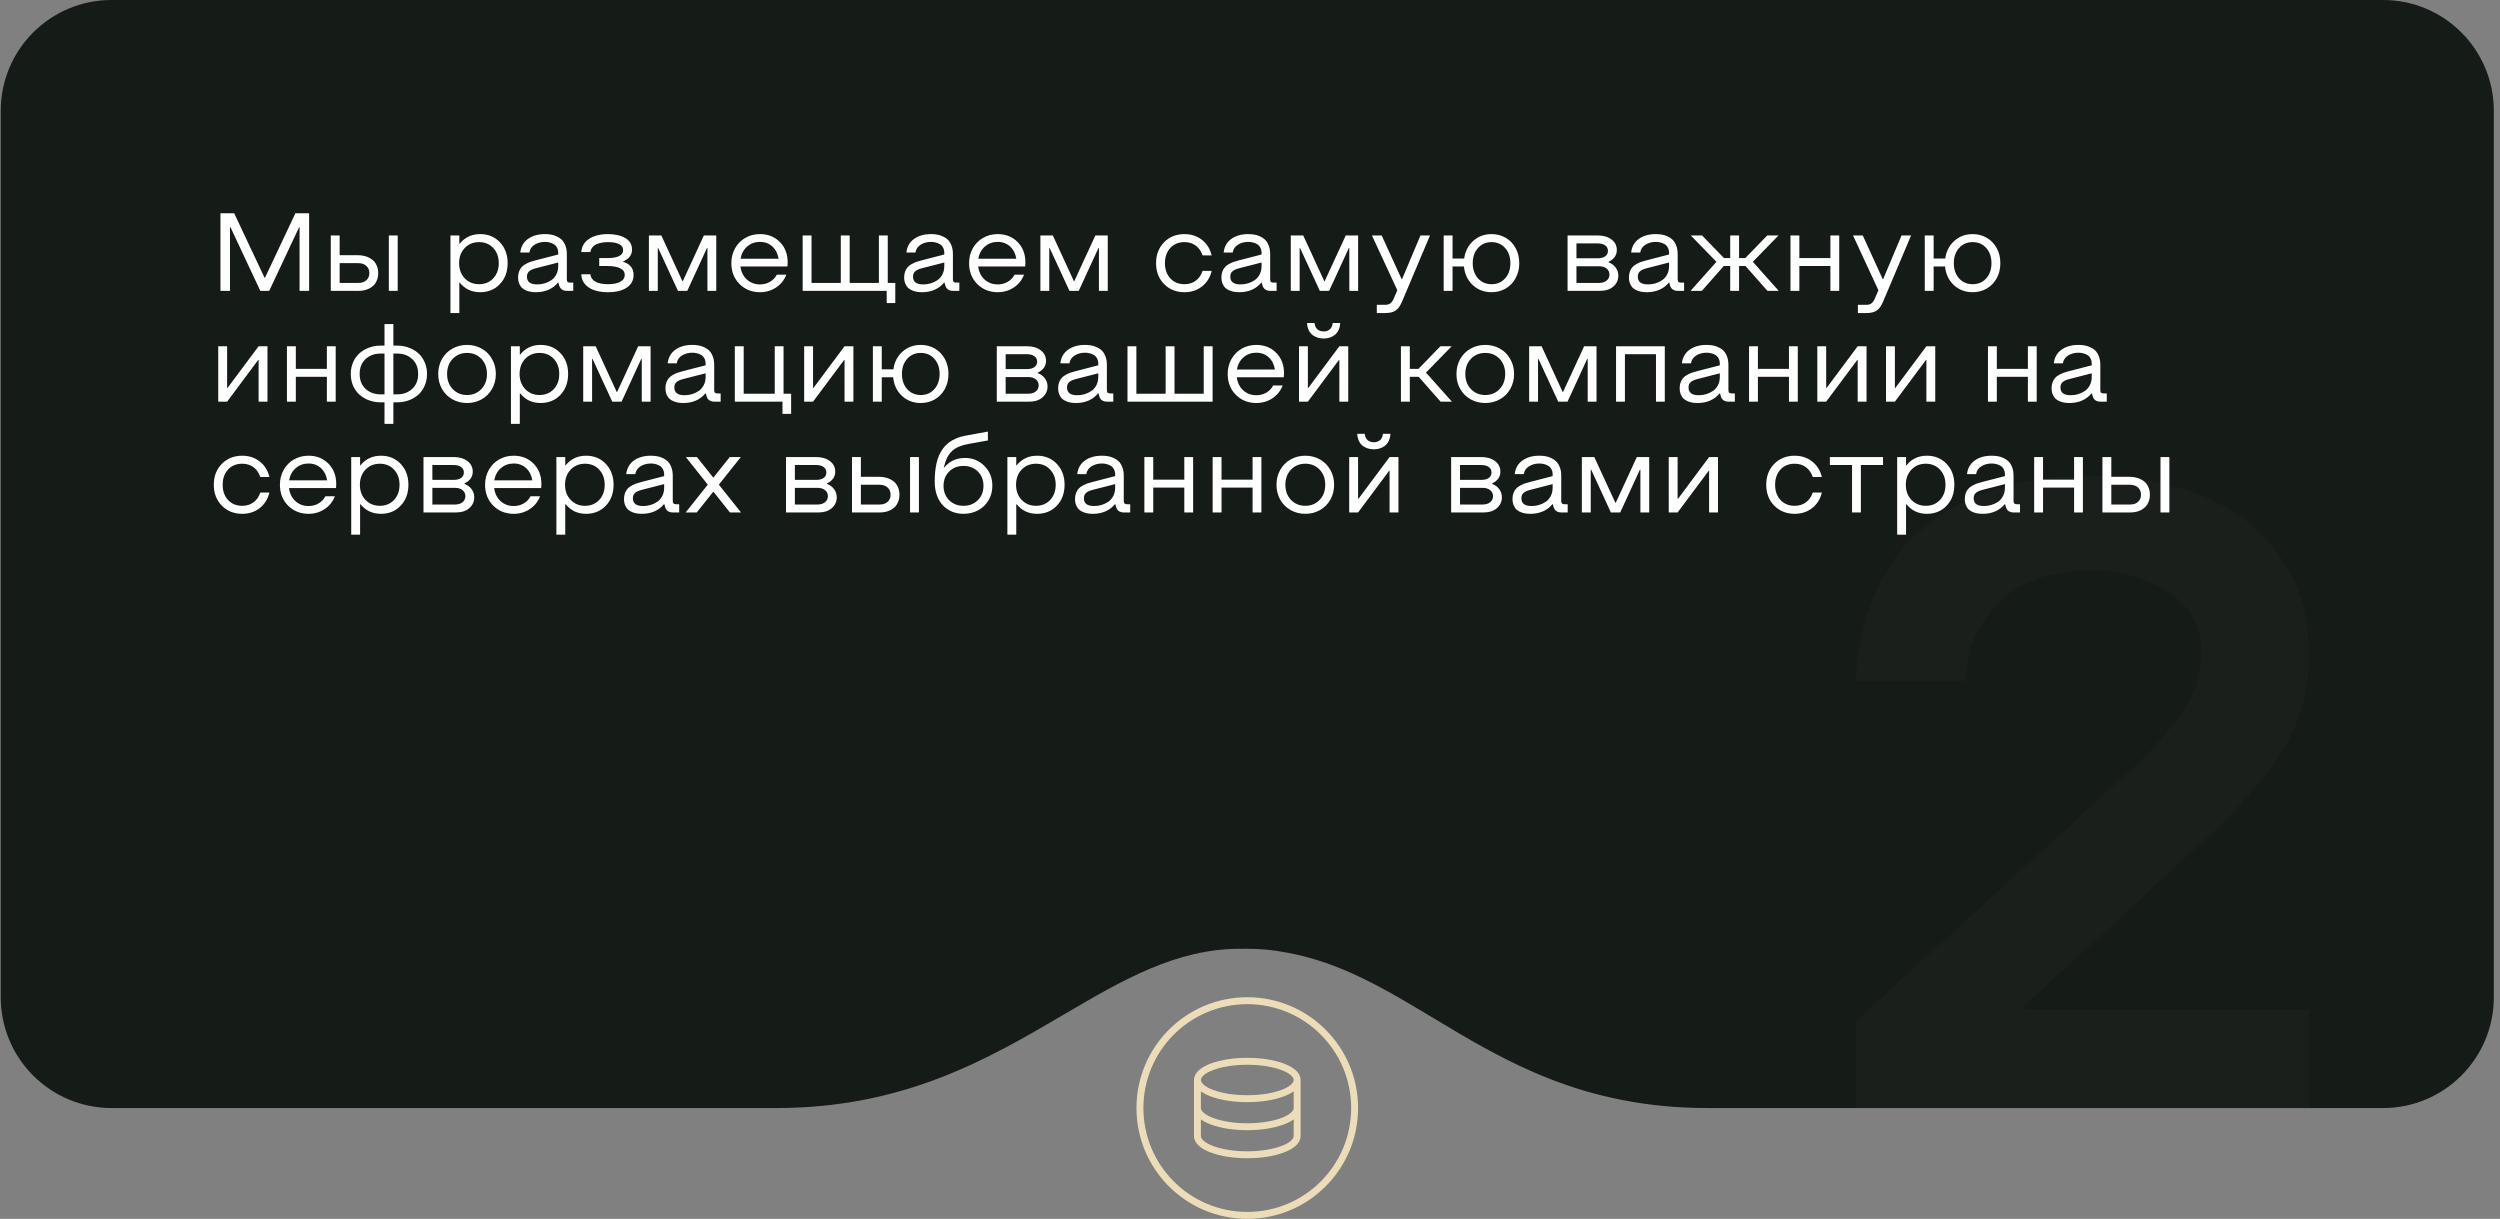
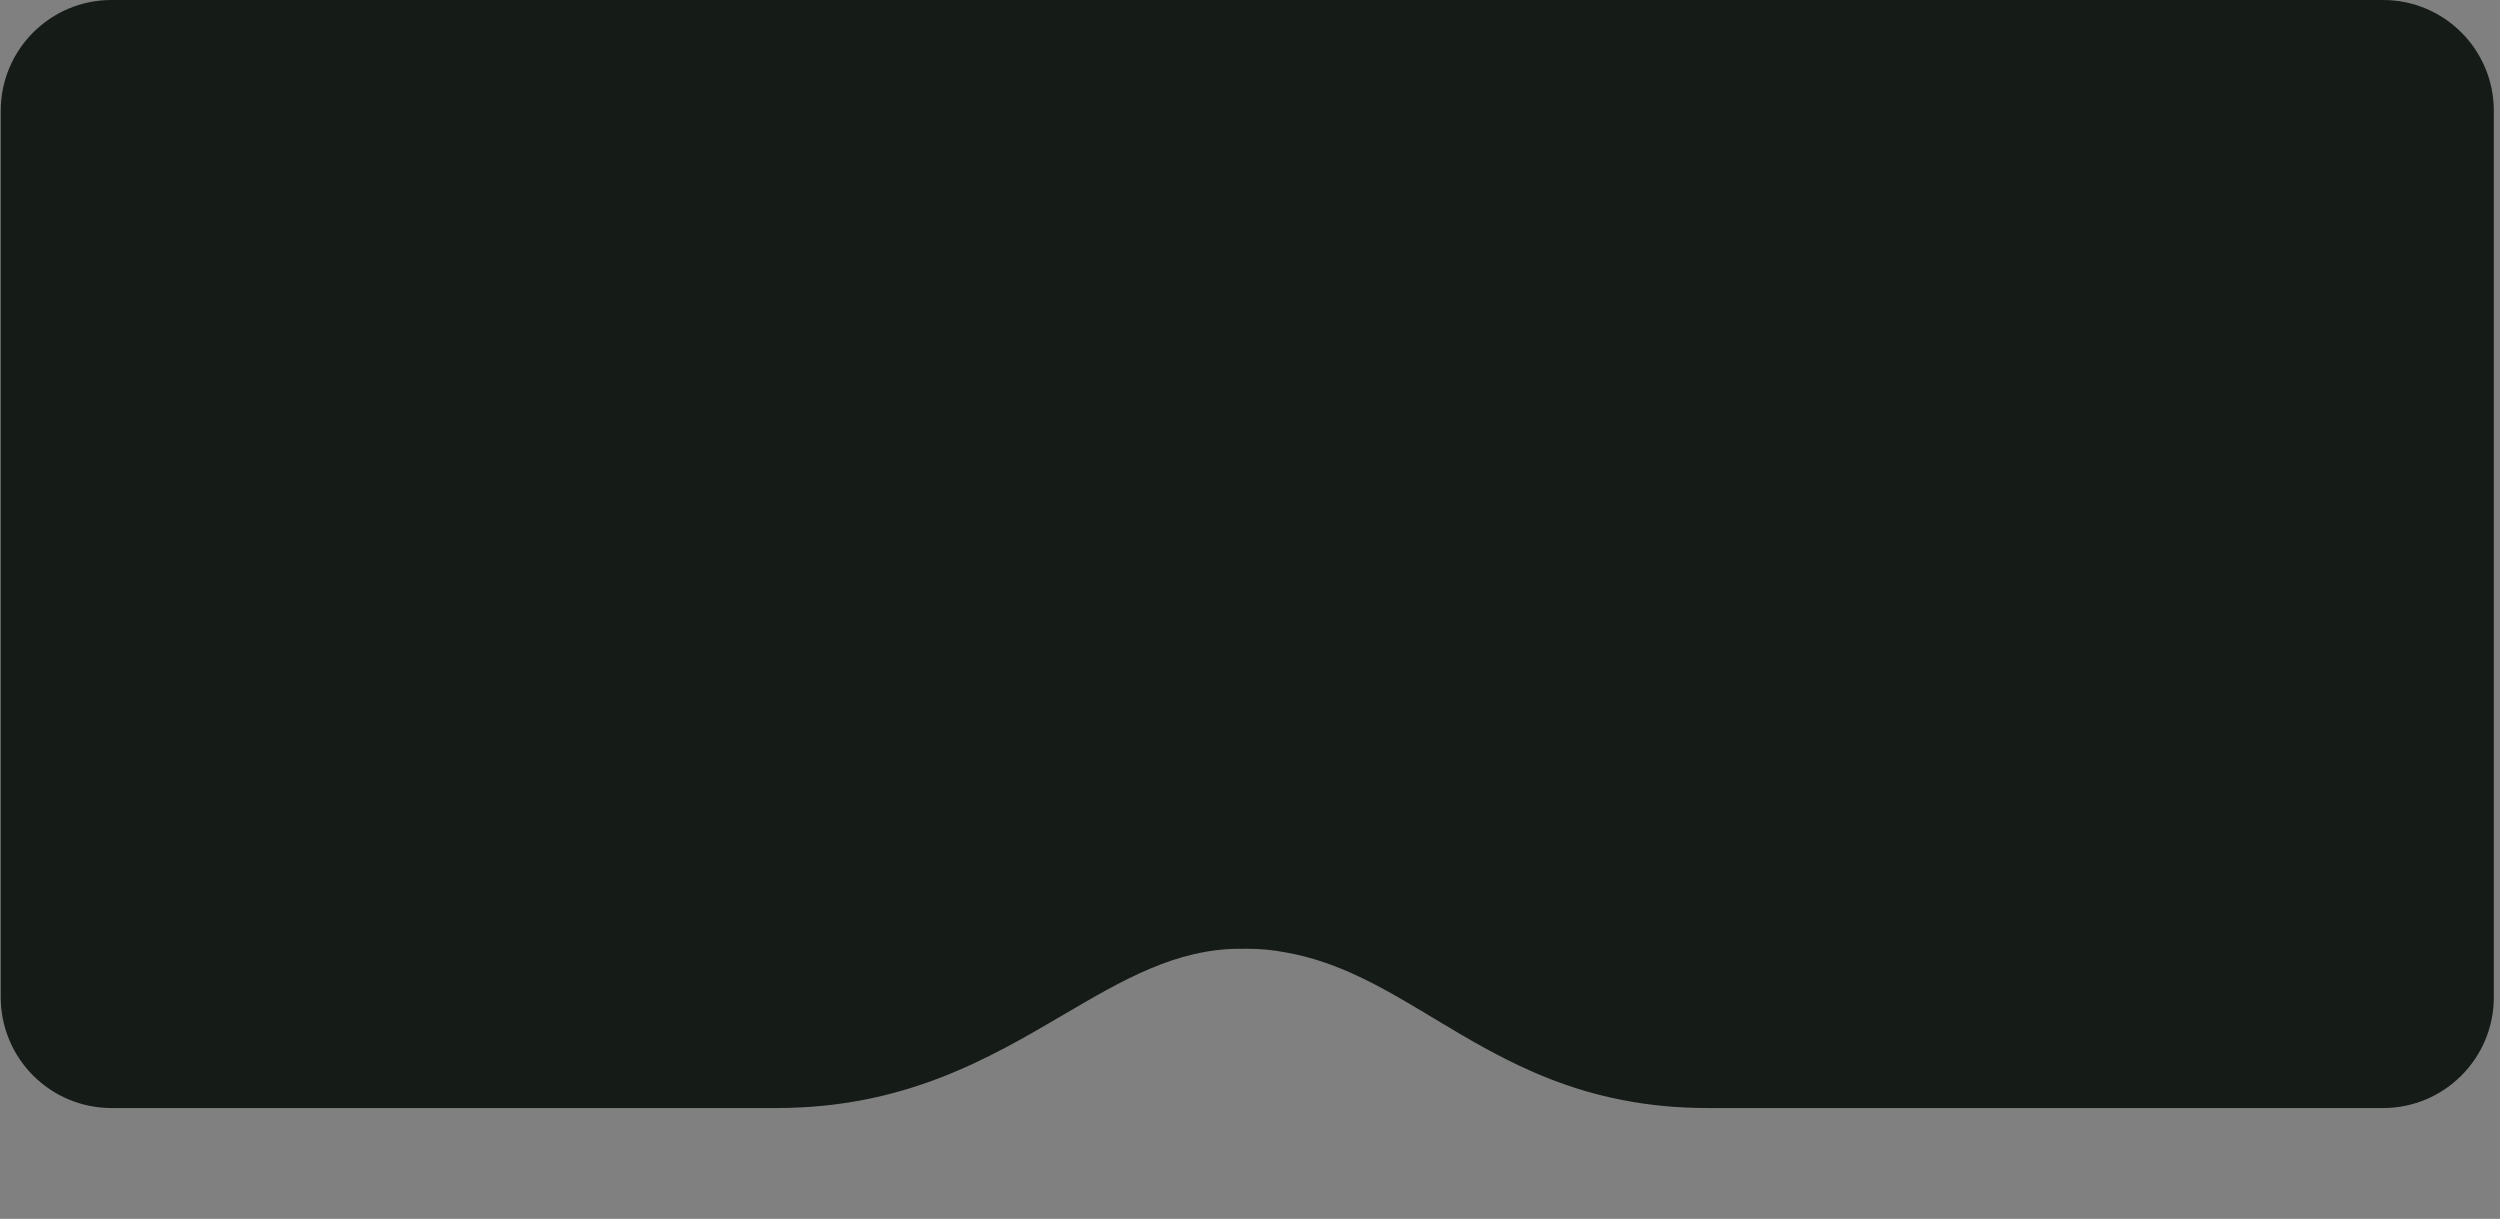
<svg xmlns="http://www.w3.org/2000/svg" width="361" height="176" viewBox="0 0 361 176" fill="none">
  <rect x="0" y="0" width="361" height="176" fill="#808080" stroke="none" />
  <path opacity="0.9" fill-rule="evenodd" clip-rule="evenodd" d="M16.107 0C7.271 0 0.107 7.163 0.107 16V144C0.107 152.829 7.259 159.988 16.085 160C16.093 160 16.1 160 16.107 160L112.106 160L112.16 160C130.626 159.986 142.776 152.858 153.542 146.541C162.112 141.513 169.804 137 179.106 137L179.096 137.017C179.267 137.011 179.438 137.007 179.609 137.004L179.607 137C179.694 137 179.782 137 179.869 137.001C179.949 137 180.028 137 180.107 137C182.017 137 183.879 137.182 185.672 137.528C193.522 138.912 200.036 142.831 206.992 147.016C217.291 153.213 228.562 159.994 246.581 160H246.607H344.107C352.944 160 360.107 152.837 360.107 144V16C360.107 7.163 352.944 0 344.107 0H16.107Z" fill="#09100B" />
-   <path opacity="0.02" d="M267.982 160V147.438L307.92 111C311.045 108.083 313.482 105.333 315.232 102.75C317.024 100.125 317.92 97.354 317.92 94.438C317.92 90.479 316.316 87.479 313.107 85.438C309.899 83.354 306.128 82.312 301.795 82.312C298.712 82.312 295.899 82.833 293.357 83.875C290.816 84.875 288.628 86.625 286.795 89.125C284.962 91.583 283.941 94.646 283.732 98.312H267.982C268.191 93.896 269.003 89.958 270.42 86.5C271.878 83 273.691 80.167 275.857 78C278.066 75.792 280.628 73.979 283.545 72.562C286.462 71.146 289.399 70.167 292.357 69.625C295.357 69.042 298.503 68.75 301.795 68.75C307.837 68.75 313.191 69.688 317.857 71.562C322.566 73.438 326.337 76.354 329.17 80.312C332.003 84.229 333.42 88.938 333.42 94.438C333.42 99.521 332.17 104.104 329.67 108.188C327.17 112.229 323.42 116.562 318.42 121.188L292.295 145.25V145.812H333.42V160H267.982Z" fill="white" />
-   <path d="M44.639 30.797V42H43.256V32.812H43.193L38.873 42H37.592L33.279 32.812H33.209V42H31.834V30.797H33.818L38.201 40.109H38.264L42.654 30.797H44.639ZM57.428 34V42H56.147V34H57.428ZM51.764 42H47.764V34H49.045V36.852H51.732C52.102 36.852 52.454 36.904 52.787 37.008C53.126 37.107 53.433 37.258 53.709 37.461C53.985 37.659 54.204 37.93 54.365 38.273C54.532 38.612 54.615 39 54.615 39.438C54.615 39.792 54.56 40.115 54.451 40.406C54.347 40.693 54.204 40.935 54.022 41.133C53.844 41.325 53.633 41.49 53.389 41.625C53.144 41.755 52.886 41.852 52.615 41.914C52.344 41.971 52.06 42 51.764 42ZM49.045 38V40.852H51.764C52.253 40.852 52.636 40.721 52.912 40.461C53.193 40.2 53.334 39.859 53.334 39.438C53.334 39.01 53.191 38.664 52.904 38.398C52.623 38.133 52.232 38 51.732 38H49.045ZM69.334 33.805C70.49 33.805 71.441 34.198 72.186 34.984C72.93 35.766 73.303 36.771 73.303 38C73.303 39.229 72.93 40.237 72.186 41.023C71.441 41.805 70.49 42.195 69.334 42.195C68.11 42.195 67.128 41.734 66.389 40.812H66.326V45.203H65.045V34H66.326V35.188H66.389C67.128 34.266 68.11 33.805 69.334 33.805ZM67.107 40.188C67.654 40.755 68.344 41.039 69.178 41.039C70.011 41.039 70.693 40.758 71.225 40.195C71.756 39.628 72.022 38.896 72.022 38C72.022 37.104 71.756 36.375 71.225 35.812C70.693 35.245 70.011 34.961 69.178 34.961C68.344 34.961 67.654 35.245 67.107 35.812C66.566 36.38 66.295 37.109 66.295 38C66.295 38.891 66.566 39.62 67.107 40.188ZM77.404 42.195C77.165 42.195 76.938 42.18 76.725 42.148C76.511 42.122 76.282 42.062 76.037 41.969C75.797 41.875 75.589 41.753 75.412 41.602C75.24 41.45 75.097 41.242 74.982 40.977C74.868 40.711 74.811 40.401 74.811 40.047C74.811 39.734 74.857 39.453 74.951 39.203C75.045 38.953 75.165 38.747 75.311 38.586C75.456 38.419 75.647 38.271 75.881 38.141C76.12 38.005 76.35 37.898 76.568 37.82C76.792 37.742 77.061 37.664 77.373 37.586L80.607 36.75V36.531C80.607 36.229 80.547 35.969 80.428 35.75C80.308 35.526 80.149 35.359 79.951 35.25C79.753 35.135 79.55 35.055 79.342 35.008C79.133 34.956 78.915 34.93 78.686 34.93C78.123 34.93 77.626 35.065 77.193 35.336C76.766 35.602 76.516 35.977 76.443 36.461H75.131C75.225 35.617 75.594 34.964 76.24 34.5C76.886 34.036 77.701 33.805 78.686 33.805C78.977 33.805 79.253 33.825 79.514 33.867C79.774 33.904 80.053 33.987 80.35 34.117C80.647 34.242 80.899 34.406 81.107 34.609C81.321 34.812 81.498 35.094 81.639 35.453C81.779 35.807 81.85 36.219 81.85 36.688V40.305C81.85 40.497 81.886 40.63 81.959 40.703C82.037 40.776 82.172 40.812 82.365 40.812H82.779V42H81.881C81.261 42 80.878 41.724 80.732 41.172L80.639 40.812H80.568C80.204 41.26 79.748 41.604 79.201 41.844C78.659 42.078 78.061 42.195 77.404 42.195ZM77.561 41.07C77.941 41.07 78.305 41.018 78.654 40.914C79.008 40.805 79.334 40.648 79.631 40.445C79.928 40.237 80.165 39.958 80.342 39.609C80.519 39.26 80.607 38.862 80.607 38.414V37.906L77.373 38.734C76.925 38.849 76.6 39 76.397 39.188C76.193 39.37 76.092 39.625 76.092 39.953C76.092 40.698 76.581 41.07 77.561 41.07ZM87.811 42.195C86.613 42.195 85.675 41.964 84.998 41.5C84.321 41.031 83.967 40.398 83.936 39.602H85.248C85.295 40.06 85.534 40.414 85.967 40.664C86.404 40.914 87.019 41.039 87.811 41.039C88.54 41.039 89.12 40.925 89.553 40.695C89.99 40.466 90.209 40.133 90.209 39.695C90.209 39.263 89.988 38.943 89.545 38.734C89.107 38.521 88.506 38.414 87.74 38.414H86.529V37.266H87.779C88.472 37.266 89.011 37.169 89.397 36.977C89.787 36.784 89.982 36.495 89.982 36.109C89.982 35.724 89.79 35.438 89.404 35.25C89.019 35.057 88.477 34.961 87.779 34.961C87.477 34.961 87.196 34.984 86.936 35.031C86.675 35.073 86.42 35.146 86.17 35.25C85.925 35.349 85.722 35.497 85.561 35.695C85.399 35.888 85.295 36.122 85.248 36.398H83.936C83.998 35.581 84.376 34.945 85.068 34.492C85.766 34.034 86.67 33.805 87.779 33.805C88.811 33.805 89.649 33.995 90.295 34.375C90.941 34.755 91.264 35.312 91.264 36.047C91.264 36.812 90.837 37.378 89.982 37.742V37.805C90.451 37.94 90.818 38.167 91.084 38.484C91.355 38.797 91.49 39.2 91.49 39.695C91.49 40.477 91.162 41.089 90.506 41.531C89.85 41.974 88.951 42.195 87.811 42.195ZM103.428 34V42H102.154V35.82H102.084L99.24 42H97.897L95.045 35.82H94.982V42H93.701V34H95.498L98.537 40.594H98.6L101.639 34H103.428ZM109.74 42.195C108.563 42.195 107.579 41.802 106.787 41.016C106.001 40.224 105.607 39.219 105.607 38C105.607 37.198 105.79 36.477 106.154 35.836C106.524 35.19 107.021 34.69 107.646 34.336C108.277 33.982 108.975 33.805 109.74 33.805C110.902 33.805 111.857 34.185 112.607 34.945C113.363 35.7 113.74 36.688 113.74 37.906L113.709 38.477H106.92C107.019 39.253 107.326 39.88 107.842 40.359C108.363 40.833 108.995 41.07 109.74 41.07C110.277 41.07 110.758 40.945 111.186 40.695C111.618 40.445 111.946 40.102 112.17 39.664H113.545C113.243 40.445 112.748 41.062 112.061 41.516C111.378 41.969 110.605 42.195 109.74 42.195ZM106.936 37.359H112.428C112.308 36.62 112.008 36.031 111.529 35.594C111.05 35.151 110.454 34.93 109.74 34.93C109.021 34.93 108.407 35.151 107.896 35.594C107.386 36.036 107.066 36.625 106.936 37.359ZM129.279 40.852V43.758H128.037V42H115.904V34H117.186V40.852H121.412V34H122.693V40.852H126.912V34H128.193V40.852H129.279ZM133.154 42.195C132.915 42.195 132.688 42.18 132.475 42.148C132.261 42.122 132.032 42.062 131.787 41.969C131.548 41.875 131.339 41.753 131.162 41.602C130.99 41.45 130.847 41.242 130.732 40.977C130.618 40.711 130.561 40.401 130.561 40.047C130.561 39.734 130.607 39.453 130.701 39.203C130.795 38.953 130.915 38.747 131.061 38.586C131.206 38.419 131.396 38.271 131.631 38.141C131.87 38.005 132.1 37.898 132.318 37.82C132.542 37.742 132.811 37.664 133.123 37.586L136.357 36.75V36.531C136.357 36.229 136.298 35.969 136.178 35.75C136.058 35.526 135.899 35.359 135.701 35.25C135.503 35.135 135.3 35.055 135.092 35.008C134.883 34.956 134.665 34.93 134.436 34.93C133.873 34.93 133.376 35.065 132.943 35.336C132.516 35.602 132.266 35.977 132.193 36.461H130.881C130.975 35.617 131.344 34.964 131.99 34.5C132.636 34.036 133.451 33.805 134.436 33.805C134.727 33.805 135.003 33.825 135.264 33.867C135.524 33.904 135.803 33.987 136.1 34.117C136.396 34.242 136.649 34.406 136.857 34.609C137.071 34.812 137.248 35.094 137.389 35.453C137.529 35.807 137.6 36.219 137.6 36.688V40.305C137.6 40.497 137.636 40.63 137.709 40.703C137.787 40.776 137.923 40.812 138.115 40.812H138.529V42H137.631C137.011 42 136.628 41.724 136.482 41.172L136.389 40.812H136.318C135.954 41.26 135.498 41.604 134.951 41.844C134.41 42.078 133.811 42.195 133.154 42.195ZM133.311 41.07C133.691 41.07 134.055 41.018 134.404 40.914C134.758 40.805 135.084 40.648 135.381 40.445C135.678 40.237 135.915 39.958 136.092 39.609C136.269 39.26 136.357 38.862 136.357 38.414V37.906L133.123 38.734C132.675 38.849 132.35 39 132.146 39.188C131.943 39.37 131.842 39.625 131.842 39.953C131.842 40.698 132.331 41.07 133.311 41.07ZM144.068 42.195C142.891 42.195 141.907 41.802 141.115 41.016C140.329 40.224 139.936 39.219 139.936 38C139.936 37.198 140.118 36.477 140.482 35.836C140.852 35.19 141.35 34.69 141.975 34.336C142.605 33.982 143.303 33.805 144.068 33.805C145.23 33.805 146.186 34.185 146.936 34.945C147.691 35.7 148.068 36.688 148.068 37.906L148.037 38.477H141.248C141.347 39.253 141.654 39.88 142.17 40.359C142.691 40.833 143.324 41.07 144.068 41.07C144.605 41.07 145.087 40.945 145.514 40.695C145.946 40.445 146.274 40.102 146.498 39.664H147.873C147.571 40.445 147.076 41.062 146.389 41.516C145.706 41.969 144.933 42.195 144.068 42.195ZM141.264 37.359H146.756C146.636 36.62 146.337 36.031 145.857 35.594C145.378 35.151 144.782 34.93 144.068 34.93C143.35 34.93 142.735 35.151 142.225 35.594C141.714 36.036 141.394 36.625 141.264 37.359ZM159.959 34V42H158.686V35.82H158.615L155.771 42H154.428L151.576 35.82H151.514V42H150.232V34H152.029L155.068 40.594H155.131L158.17 34H159.959ZM171.037 42.195C169.85 42.195 168.868 41.802 168.092 41.016C167.321 40.229 166.936 39.224 166.936 38C166.936 36.776 167.321 35.771 168.092 34.984C168.868 34.198 169.85 33.805 171.037 33.805C172.016 33.805 172.86 34.083 173.568 34.641C174.277 35.193 174.743 35.94 174.967 36.883H173.654C173.446 36.268 173.115 35.794 172.662 35.461C172.214 35.128 171.673 34.961 171.037 34.961C170.193 34.961 169.511 35.242 168.99 35.805C168.475 36.367 168.217 37.099 168.217 38C168.217 38.901 168.475 39.633 168.99 40.195C169.511 40.758 170.193 41.039 171.037 41.039C171.673 41.039 172.214 40.872 172.662 40.539C173.115 40.206 173.446 39.732 173.654 39.117H174.967C174.743 40.06 174.277 40.81 173.568 41.367C172.86 41.919 172.016 42.195 171.037 42.195ZM178.967 42.195C178.727 42.195 178.501 42.18 178.287 42.148C178.074 42.122 177.844 42.062 177.6 41.969C177.36 41.875 177.152 41.753 176.975 41.602C176.803 41.45 176.66 41.242 176.545 40.977C176.43 40.711 176.373 40.401 176.373 40.047C176.373 39.734 176.42 39.453 176.514 39.203C176.607 38.953 176.727 38.747 176.873 38.586C177.019 38.419 177.209 38.271 177.443 38.141C177.683 38.005 177.912 37.898 178.131 37.82C178.355 37.742 178.623 37.664 178.936 37.586L182.17 36.75V36.531C182.17 36.229 182.11 35.969 181.99 35.75C181.87 35.526 181.712 35.359 181.514 35.25C181.316 35.135 181.113 35.055 180.904 35.008C180.696 34.956 180.477 34.93 180.248 34.93C179.686 34.93 179.188 35.065 178.756 35.336C178.329 35.602 178.079 35.977 178.006 36.461H176.693C176.787 35.617 177.157 34.964 177.803 34.5C178.449 34.036 179.264 33.805 180.248 33.805C180.54 33.805 180.816 33.825 181.076 33.867C181.337 33.904 181.615 33.987 181.912 34.117C182.209 34.242 182.462 34.406 182.67 34.609C182.883 34.812 183.061 35.094 183.201 35.453C183.342 35.807 183.412 36.219 183.412 36.688V40.305C183.412 40.497 183.449 40.63 183.521 40.703C183.6 40.776 183.735 40.812 183.928 40.812H184.342V42H183.443C182.824 42 182.441 41.724 182.295 41.172L182.201 40.812H182.131C181.766 41.26 181.311 41.604 180.764 41.844C180.222 42.078 179.623 42.195 178.967 42.195ZM179.123 41.07C179.503 41.07 179.868 41.018 180.217 40.914C180.571 40.805 180.896 40.648 181.193 40.445C181.49 40.237 181.727 39.958 181.904 39.609C182.081 39.26 182.17 38.862 182.17 38.414V37.906L178.936 38.734C178.488 38.849 178.162 39 177.959 39.188C177.756 39.37 177.654 39.625 177.654 39.953C177.654 40.698 178.144 41.07 179.123 41.07ZM196.115 34V42H194.842V35.82H194.771L191.928 42H190.584L187.732 35.82H187.67V42H186.389V34H188.186L191.225 40.594H191.287L194.326 34H196.115ZM198.811 45.203V44.016H200.021C200.339 44.016 200.589 43.945 200.771 43.805C200.959 43.664 201.126 43.425 201.271 43.086L201.771 41.906L198.107 34H199.514L202.396 40.305H202.459L205.115 34H206.49L202.459 43.539C202.199 44.159 201.891 44.591 201.537 44.836C201.188 45.081 200.683 45.203 200.021 45.203H198.811ZM215.381 42.195C214.313 42.195 213.407 41.852 212.662 41.164C211.923 40.471 211.501 39.575 211.396 38.477H209.748V42H208.467V34H209.748V37.328H211.428C211.574 36.281 212.011 35.432 212.74 34.781C213.469 34.13 214.35 33.805 215.381 33.805C216.131 33.805 216.811 33.982 217.42 34.336C218.029 34.69 218.508 35.188 218.857 35.828C219.206 36.469 219.381 37.193 219.381 38C219.381 38.807 219.206 39.531 218.857 40.172C218.508 40.812 218.029 41.31 217.42 41.664C216.811 42.018 216.131 42.195 215.381 42.195ZM213.42 40.195C213.925 40.758 214.579 41.039 215.381 41.039C216.183 41.039 216.837 40.758 217.342 40.195C217.847 39.628 218.1 38.896 218.1 38C218.1 37.104 217.847 36.375 217.342 35.812C216.837 35.245 216.183 34.961 215.381 34.961C214.579 34.961 213.925 35.245 213.42 35.812C212.915 36.375 212.662 37.104 212.662 38C212.662 38.896 212.915 39.628 213.42 40.195ZM226.357 42V34H230.709C231.537 34 232.204 34.195 232.709 34.586C233.214 34.971 233.467 35.479 233.467 36.109C233.467 36.859 233.071 37.425 232.279 37.805V37.875C232.727 38.052 233.074 38.312 233.318 38.656C233.563 38.995 233.686 39.383 233.686 39.82C233.686 40.435 233.446 40.953 232.967 41.375C232.493 41.792 231.847 42 231.029 42H226.357ZM227.639 37.297H230.709C231.157 37.297 231.514 37.206 231.779 37.023C232.05 36.836 232.186 36.57 232.186 36.227C232.186 35.883 232.05 35.617 231.779 35.43C231.514 35.242 231.157 35.148 230.709 35.148H227.639V37.297ZM227.639 40.852H230.904C231.363 40.852 231.727 40.74 231.998 40.516C232.269 40.292 232.404 40.003 232.404 39.648C232.404 39.294 232.269 39.005 231.998 38.781C231.727 38.557 231.363 38.445 230.904 38.445H227.639V40.852ZM237.811 42.195C237.571 42.195 237.344 42.18 237.131 42.148C236.917 42.122 236.688 42.062 236.443 41.969C236.204 41.875 235.995 41.753 235.818 41.602C235.646 41.45 235.503 41.242 235.389 40.977C235.274 40.711 235.217 40.401 235.217 40.047C235.217 39.734 235.264 39.453 235.357 39.203C235.451 38.953 235.571 38.747 235.717 38.586C235.863 38.419 236.053 38.271 236.287 38.141C236.527 38.005 236.756 37.898 236.975 37.82C237.199 37.742 237.467 37.664 237.779 37.586L241.014 36.75V36.531C241.014 36.229 240.954 35.969 240.834 35.75C240.714 35.526 240.555 35.359 240.357 35.25C240.16 35.135 239.956 35.055 239.748 35.008C239.54 34.956 239.321 34.93 239.092 34.93C238.529 34.93 238.032 35.065 237.6 35.336C237.173 35.602 236.923 35.977 236.85 36.461H235.537C235.631 35.617 236.001 34.964 236.646 34.5C237.292 34.036 238.107 33.805 239.092 33.805C239.383 33.805 239.66 33.825 239.92 33.867C240.18 33.904 240.459 33.987 240.756 34.117C241.053 34.242 241.305 34.406 241.514 34.609C241.727 34.812 241.904 35.094 242.045 35.453C242.186 35.807 242.256 36.219 242.256 36.688V40.305C242.256 40.497 242.292 40.63 242.365 40.703C242.443 40.776 242.579 40.812 242.771 40.812H243.186V42H242.287C241.667 42 241.285 41.724 241.139 41.172L241.045 40.812H240.975C240.61 41.26 240.154 41.604 239.607 41.844C239.066 42.078 238.467 42.195 237.811 42.195ZM237.967 41.07C238.347 41.07 238.712 41.018 239.061 40.914C239.415 40.805 239.74 40.648 240.037 40.445C240.334 40.237 240.571 39.958 240.748 39.609C240.925 39.26 241.014 38.862 241.014 38.414V37.906L237.779 38.734C237.331 38.849 237.006 39 236.803 39.188C236.6 39.37 236.498 39.625 236.498 39.953C236.498 40.698 236.988 41.07 237.967 41.07ZM249.842 42V38.414H248.912L245.748 42H244.115L247.857 37.805L244.146 34H245.779L248.943 37.266H249.842V34H251.123V37.266H252.021L255.186 34H256.818L253.107 37.805L256.85 42H255.217L252.053 38.414H251.123V42H249.842ZM259.826 38.414V42H258.545V34H259.826V37.266H264.311V34H265.584V42H264.311V38.414H259.826ZM268.279 45.203V44.016H269.49C269.808 44.016 270.058 43.945 270.24 43.805C270.428 43.664 270.594 43.425 270.74 43.086L271.24 41.906L267.576 34H268.982L271.865 40.305H271.928L274.584 34H275.959L271.928 43.539C271.667 44.159 271.36 44.591 271.006 44.836C270.657 45.081 270.152 45.203 269.49 45.203H268.279ZM284.85 42.195C283.782 42.195 282.876 41.852 282.131 41.164C281.391 40.471 280.969 39.575 280.865 38.477H279.217V42H277.936V34H279.217V37.328H280.896C281.042 36.281 281.48 35.432 282.209 34.781C282.938 34.13 283.818 33.805 284.85 33.805C285.6 33.805 286.279 33.982 286.889 34.336C287.498 34.69 287.977 35.188 288.326 35.828C288.675 36.469 288.85 37.193 288.85 38C288.85 38.807 288.675 39.531 288.326 40.172C287.977 40.812 287.498 41.31 286.889 41.664C286.279 42.018 285.6 42.195 284.85 42.195ZM282.889 40.195C283.394 40.758 284.048 41.039 284.85 41.039C285.652 41.039 286.305 40.758 286.811 40.195C287.316 39.628 287.568 38.896 287.568 38C287.568 37.104 287.316 36.375 286.811 35.812C286.305 35.245 285.652 34.961 284.85 34.961C284.048 34.961 283.394 35.245 282.889 35.812C282.383 36.375 282.131 37.104 282.131 38C282.131 38.896 282.383 39.628 282.889 40.195ZM38.623 50V58H37.342V51.984H37.279L32.795 58H31.514V50H32.795V56.016H32.857L37.342 50H38.623ZM42.717 54.414V58H41.435V50H42.717V53.266H47.201V50H48.475V58H47.201V54.414H42.717ZM55.522 58.094H54.943C54.365 58.094 53.816 58 53.295 57.812C52.779 57.62 52.326 57.354 51.935 57.016C51.545 56.672 51.232 56.24 50.998 55.719C50.769 55.198 50.654 54.625 50.654 54C50.654 53.375 50.769 52.802 50.998 52.281C51.232 51.76 51.545 51.331 51.935 50.992C52.326 50.648 52.779 50.383 53.295 50.195C53.816 50.003 54.365 49.906 54.943 49.906H55.522V46.797H56.803V49.906H57.373C57.951 49.906 58.498 50.003 59.014 50.195C59.535 50.383 59.99 50.648 60.381 50.992C60.772 51.331 61.081 51.76 61.31 52.281C61.545 52.802 61.662 53.375 61.662 54C61.662 54.625 61.545 55.198 61.31 55.719C61.081 56.24 60.772 56.672 60.381 57.016C59.99 57.354 59.535 57.62 59.014 57.812C58.498 58 57.951 58.094 57.373 58.094H56.803V61.203H55.522V58.094ZM55.522 56.945V51.055H54.943C54.089 51.055 53.373 51.318 52.795 51.844C52.222 52.37 51.935 53.089 51.935 54C51.935 54.911 52.222 55.63 52.795 56.156C53.373 56.682 54.089 56.945 54.943 56.945H55.522ZM57.373 51.055H56.803V56.945H57.373C58.227 56.945 58.941 56.682 59.514 56.156C60.092 55.63 60.381 54.911 60.381 54C60.381 53.089 60.092 52.37 59.514 51.844C58.941 51.318 58.227 51.055 57.373 51.055ZM69.545 57.664C68.915 58.018 68.214 58.195 67.443 58.195C66.672 58.195 65.969 58.018 65.334 57.664C64.699 57.31 64.196 56.812 63.826 56.172C63.462 55.526 63.279 54.802 63.279 54C63.279 53.198 63.462 52.477 63.826 51.836C64.196 51.19 64.699 50.69 65.334 50.336C65.969 49.982 66.672 49.805 67.443 49.805C68.214 49.805 68.915 49.982 69.545 50.336C70.18 50.69 70.68 51.19 71.045 51.836C71.415 52.477 71.6 53.198 71.6 54C71.6 54.802 71.415 55.526 71.045 56.172C70.68 56.812 70.18 57.31 69.545 57.664ZM65.373 56.188C65.92 56.755 66.61 57.039 67.443 57.039C68.277 57.039 68.964 56.755 69.506 56.188C70.047 55.62 70.318 54.891 70.318 54C70.318 53.109 70.047 52.38 69.506 51.812C68.964 51.245 68.277 50.961 67.443 50.961C66.61 50.961 65.92 51.245 65.373 51.812C64.831 52.38 64.561 53.109 64.561 54C64.561 54.891 64.831 55.62 65.373 56.188ZM78.068 49.805C79.225 49.805 80.175 50.198 80.92 50.984C81.665 51.766 82.037 52.771 82.037 54C82.037 55.229 81.665 56.237 80.92 57.023C80.175 57.805 79.225 58.195 78.068 58.195C76.844 58.195 75.863 57.734 75.123 56.812H75.061V61.203H73.779V50H75.061V51.188H75.123C75.863 50.266 76.844 49.805 78.068 49.805ZM75.842 56.188C76.389 56.755 77.079 57.039 77.912 57.039C78.745 57.039 79.428 56.758 79.959 56.195C80.49 55.628 80.756 54.896 80.756 54C80.756 53.104 80.49 52.375 79.959 51.812C79.428 51.245 78.745 50.961 77.912 50.961C77.079 50.961 76.389 51.245 75.842 51.812C75.3 52.38 75.029 53.109 75.029 54C75.029 54.891 75.3 55.62 75.842 56.188ZM93.943 50V58H92.67V51.82H92.6L89.756 58H88.412L85.561 51.82H85.498V58H84.217V50H86.014L89.053 56.594H89.115L92.154 50H93.943ZM98.686 58.195C98.446 58.195 98.219 58.18 98.006 58.148C97.792 58.122 97.563 58.062 97.318 57.969C97.079 57.875 96.87 57.753 96.693 57.602C96.522 57.45 96.378 57.242 96.264 56.977C96.149 56.711 96.092 56.401 96.092 56.047C96.092 55.734 96.139 55.453 96.232 55.203C96.326 54.953 96.446 54.747 96.592 54.586C96.738 54.419 96.928 54.271 97.162 54.141C97.402 54.005 97.631 53.898 97.85 53.82C98.074 53.742 98.342 53.664 98.654 53.586L101.889 52.75V52.531C101.889 52.229 101.829 51.969 101.709 51.75C101.589 51.526 101.43 51.359 101.232 51.25C101.035 51.135 100.831 51.055 100.623 51.008C100.415 50.956 100.196 50.93 99.967 50.93C99.404 50.93 98.907 51.065 98.475 51.336C98.047 51.602 97.797 51.977 97.725 52.461H96.412C96.506 51.617 96.876 50.964 97.522 50.5C98.167 50.036 98.982 49.805 99.967 49.805C100.258 49.805 100.535 49.825 100.795 49.867C101.055 49.904 101.334 49.987 101.631 50.117C101.928 50.242 102.18 50.406 102.389 50.609C102.602 50.812 102.779 51.094 102.92 51.453C103.061 51.807 103.131 52.219 103.131 52.688V56.305C103.131 56.497 103.167 56.63 103.24 56.703C103.318 56.776 103.454 56.812 103.646 56.812H104.061V58H103.162C102.542 58 102.16 57.724 102.014 57.172L101.92 56.812H101.85C101.485 57.26 101.029 57.604 100.482 57.844C99.941 58.078 99.342 58.195 98.686 58.195ZM98.842 57.07C99.222 57.07 99.587 57.018 99.936 56.914C100.29 56.805 100.615 56.648 100.912 56.445C101.209 56.237 101.446 55.958 101.623 55.609C101.8 55.26 101.889 54.862 101.889 54.414V53.906L98.654 54.734C98.206 54.849 97.881 55 97.678 55.188C97.475 55.37 97.373 55.625 97.373 55.953C97.373 56.698 97.863 57.07 98.842 57.07ZM114.24 56.852V59.758H112.99V58H106.107V50H107.389V56.852H111.873V50H113.146V56.852H114.24ZM123.232 50V58H121.951V51.984H121.889L117.404 58H116.123V50H117.404V56.016H117.467L121.951 50H123.232ZM132.959 58.195C131.891 58.195 130.985 57.852 130.24 57.164C129.501 56.471 129.079 55.575 128.975 54.477H127.326V58H126.045V50H127.326V53.328H129.006C129.152 52.281 129.589 51.432 130.318 50.781C131.048 50.13 131.928 49.805 132.959 49.805C133.709 49.805 134.389 49.982 134.998 50.336C135.607 50.69 136.087 51.188 136.436 51.828C136.785 52.469 136.959 53.193 136.959 54C136.959 54.807 136.785 55.531 136.436 56.172C136.087 56.812 135.607 57.31 134.998 57.664C134.389 58.018 133.709 58.195 132.959 58.195ZM130.998 56.195C131.503 56.758 132.157 57.039 132.959 57.039C133.761 57.039 134.415 56.758 134.92 56.195C135.425 55.628 135.678 54.896 135.678 54C135.678 53.104 135.425 52.375 134.92 51.812C134.415 51.245 133.761 50.961 132.959 50.961C132.157 50.961 131.503 51.245 130.998 51.812C130.493 52.375 130.24 53.104 130.24 54C130.24 54.896 130.493 55.628 130.998 56.195ZM143.936 58V50H148.287C149.115 50 149.782 50.195 150.287 50.586C150.792 50.971 151.045 51.479 151.045 52.109C151.045 52.859 150.649 53.425 149.857 53.805V53.875C150.305 54.052 150.652 54.312 150.896 54.656C151.141 54.995 151.264 55.383 151.264 55.82C151.264 56.435 151.024 56.953 150.545 57.375C150.071 57.792 149.425 58 148.607 58H143.936ZM145.217 53.297H148.287C148.735 53.297 149.092 53.206 149.357 53.023C149.628 52.836 149.764 52.57 149.764 52.227C149.764 51.883 149.628 51.617 149.357 51.43C149.092 51.242 148.735 51.148 148.287 51.148H145.217V53.297ZM145.217 56.852H148.482C148.941 56.852 149.305 56.74 149.576 56.516C149.847 56.292 149.982 56.003 149.982 55.648C149.982 55.294 149.847 55.005 149.576 54.781C149.305 54.557 148.941 54.445 148.482 54.445H145.217V56.852ZM155.389 58.195C155.149 58.195 154.923 58.18 154.709 58.148C154.495 58.122 154.266 58.062 154.021 57.969C153.782 57.875 153.574 57.753 153.396 57.602C153.225 57.45 153.081 57.242 152.967 56.977C152.852 56.711 152.795 56.401 152.795 56.047C152.795 55.734 152.842 55.453 152.936 55.203C153.029 54.953 153.149 54.747 153.295 54.586C153.441 54.419 153.631 54.271 153.865 54.141C154.105 54.005 154.334 53.898 154.553 53.82C154.777 53.742 155.045 53.664 155.357 53.586L158.592 52.75V52.531C158.592 52.229 158.532 51.969 158.412 51.75C158.292 51.526 158.133 51.359 157.936 51.25C157.738 51.135 157.535 51.055 157.326 51.008C157.118 50.956 156.899 50.93 156.67 50.93C156.107 50.93 155.61 51.065 155.178 51.336C154.751 51.602 154.501 51.977 154.428 52.461H153.115C153.209 51.617 153.579 50.964 154.225 50.5C154.87 50.036 155.686 49.805 156.67 49.805C156.962 49.805 157.238 49.825 157.498 49.867C157.758 49.904 158.037 49.987 158.334 50.117C158.631 50.242 158.883 50.406 159.092 50.609C159.305 50.812 159.482 51.094 159.623 51.453C159.764 51.807 159.834 52.219 159.834 52.688V56.305C159.834 56.497 159.87 56.63 159.943 56.703C160.021 56.776 160.157 56.812 160.35 56.812H160.764V58H159.865C159.245 58 158.863 57.724 158.717 57.172L158.623 56.812H158.553C158.188 57.26 157.732 57.604 157.186 57.844C156.644 58.078 156.045 58.195 155.389 58.195ZM155.545 57.07C155.925 57.07 156.29 57.018 156.639 56.914C156.993 56.805 157.318 56.648 157.615 56.445C157.912 56.237 158.149 55.958 158.326 55.609C158.503 55.26 158.592 54.862 158.592 54.414V53.906L155.357 54.734C154.91 54.849 154.584 55 154.381 55.188C154.178 55.37 154.076 55.625 154.076 55.953C154.076 56.698 154.566 57.07 155.545 57.07ZM175.1 50V58H162.811V50H164.092V56.852H168.318V50H169.6V56.852H173.818V50H175.1ZM181.412 58.195C180.235 58.195 179.251 57.802 178.459 57.016C177.673 56.224 177.279 55.219 177.279 54C177.279 53.198 177.462 52.477 177.826 51.836C178.196 51.19 178.693 50.69 179.318 50.336C179.949 49.982 180.646 49.805 181.412 49.805C182.574 49.805 183.529 50.185 184.279 50.945C185.035 51.7 185.412 52.688 185.412 53.906L185.381 54.477H178.592C178.691 55.253 178.998 55.88 179.514 56.359C180.035 56.833 180.667 57.07 181.412 57.07C181.949 57.07 182.43 56.945 182.857 56.695C183.29 56.445 183.618 56.102 183.842 55.664H185.217C184.915 56.445 184.42 57.062 183.732 57.516C183.05 57.969 182.277 58.195 181.412 58.195ZM178.607 53.359H184.1C183.98 52.62 183.68 52.031 183.201 51.594C182.722 51.151 182.126 50.93 181.412 50.93C180.693 50.93 180.079 51.151 179.568 51.594C179.058 52.036 178.738 52.625 178.607 53.359ZM191.982 48.758C191.717 48.841 191.433 48.883 191.131 48.883C190.829 48.883 190.545 48.841 190.279 48.758C190.014 48.675 189.766 48.55 189.537 48.383C189.313 48.211 189.128 47.977 188.982 47.68C188.837 47.378 188.753 47.031 188.732 46.641H189.818C189.839 46.87 189.894 47.068 189.982 47.234C190.071 47.401 190.18 47.529 190.311 47.617C190.441 47.7 190.571 47.763 190.701 47.805C190.837 47.841 190.98 47.859 191.131 47.859C191.282 47.859 191.423 47.841 191.553 47.805C191.688 47.763 191.821 47.7 191.951 47.617C192.081 47.529 192.191 47.401 192.279 47.234C192.368 47.068 192.423 46.87 192.443 46.641H193.529C193.508 47.031 193.425 47.378 193.279 47.68C193.133 47.977 192.946 48.211 192.717 48.383C192.493 48.55 192.248 48.675 191.982 48.758ZM194.686 50V58H193.404V51.984H193.342L188.857 58H187.576V50H188.857V56.016H188.92L193.404 50H194.686ZM202.295 58V50H203.576V53.266H204.826L207.99 50H209.623L205.912 53.805L209.654 58H208.021L204.857 54.414H203.576V58H202.295ZM216.576 57.664C215.946 58.018 215.245 58.195 214.475 58.195C213.704 58.195 213.001 58.018 212.365 57.664C211.73 57.31 211.227 56.812 210.857 56.172C210.493 55.526 210.311 54.802 210.311 54C210.311 53.198 210.493 52.477 210.857 51.836C211.227 51.19 211.73 50.69 212.365 50.336C213.001 49.982 213.704 49.805 214.475 49.805C215.245 49.805 215.946 49.982 216.576 50.336C217.212 50.69 217.712 51.19 218.076 51.836C218.446 52.477 218.631 53.198 218.631 54C218.631 54.802 218.446 55.526 218.076 56.172C217.712 56.812 217.212 57.31 216.576 57.664ZM212.404 56.188C212.951 56.755 213.641 57.039 214.475 57.039C215.308 57.039 215.995 56.755 216.537 56.188C217.079 55.62 217.35 54.891 217.35 54C217.35 53.109 217.079 52.38 216.537 51.812C215.995 51.245 215.308 50.961 214.475 50.961C213.641 50.961 212.951 51.245 212.404 51.812C211.863 52.38 211.592 53.109 211.592 54C211.592 54.891 211.863 55.62 212.404 56.188ZM230.537 50V58H229.264V51.82H229.193L226.35 58H225.006L222.154 51.82H222.092V58H220.811V50H222.607L225.646 56.594H225.709L228.748 50H230.537ZM234.639 51.148V58H233.357V50H240.396V58H239.123V51.148H234.639ZM245.139 58.195C244.899 58.195 244.673 58.18 244.459 58.148C244.245 58.122 244.016 58.062 243.771 57.969C243.532 57.875 243.324 57.753 243.146 57.602C242.975 57.45 242.831 57.242 242.717 56.977C242.602 56.711 242.545 56.401 242.545 56.047C242.545 55.734 242.592 55.453 242.686 55.203C242.779 54.953 242.899 54.747 243.045 54.586C243.191 54.419 243.381 54.271 243.615 54.141C243.855 54.005 244.084 53.898 244.303 53.82C244.527 53.742 244.795 53.664 245.107 53.586L248.342 52.75V52.531C248.342 52.229 248.282 51.969 248.162 51.75C248.042 51.526 247.883 51.359 247.686 51.25C247.488 51.135 247.285 51.055 247.076 51.008C246.868 50.956 246.649 50.93 246.42 50.93C245.857 50.93 245.36 51.065 244.928 51.336C244.501 51.602 244.251 51.977 244.178 52.461H242.865C242.959 51.617 243.329 50.964 243.975 50.5C244.62 50.036 245.436 49.805 246.42 49.805C246.712 49.805 246.988 49.825 247.248 49.867C247.508 49.904 247.787 49.987 248.084 50.117C248.381 50.242 248.633 50.406 248.842 50.609C249.055 50.812 249.232 51.094 249.373 51.453C249.514 51.807 249.584 52.219 249.584 52.688V56.305C249.584 56.497 249.62 56.63 249.693 56.703C249.771 56.776 249.907 56.812 250.1 56.812H250.514V58H249.615C248.995 58 248.613 57.724 248.467 57.172L248.373 56.812H248.303C247.938 57.26 247.482 57.604 246.936 57.844C246.394 58.078 245.795 58.195 245.139 58.195ZM245.295 57.07C245.675 57.07 246.04 57.018 246.389 56.914C246.743 56.805 247.068 56.648 247.365 56.445C247.662 56.237 247.899 55.958 248.076 55.609C248.253 55.26 248.342 54.862 248.342 54.414V53.906L245.107 54.734C244.66 54.849 244.334 55 244.131 55.188C243.928 55.37 243.826 55.625 243.826 55.953C243.826 56.698 244.316 57.07 245.295 57.07ZM253.842 54.414V58H252.561V50H253.842V53.266H258.326V50H259.6V58H258.326V54.414H253.842ZM269.529 50V58H268.248V51.984H268.186L263.701 58H262.42V50H263.701V56.016H263.764L268.248 50H269.529ZM279.451 50V58H278.17V51.984H278.107L273.623 58H272.342V50H273.623V56.016H273.686L278.17 50H279.451ZM288.342 54.414V58H287.061V50H288.342V53.266H292.826V50H294.1V58H292.826V54.414H288.342ZM298.842 58.195C298.602 58.195 298.376 58.18 298.162 58.148C297.949 58.122 297.719 58.062 297.475 57.969C297.235 57.875 297.027 57.753 296.85 57.602C296.678 57.45 296.535 57.242 296.42 56.977C296.305 56.711 296.248 56.401 296.248 56.047C296.248 55.734 296.295 55.453 296.389 55.203C296.482 54.953 296.602 54.747 296.748 54.586C296.894 54.419 297.084 54.271 297.318 54.141C297.558 54.005 297.787 53.898 298.006 53.82C298.23 53.742 298.498 53.664 298.811 53.586L302.045 52.75V52.531C302.045 52.229 301.985 51.969 301.865 51.75C301.745 51.526 301.587 51.359 301.389 51.25C301.191 51.135 300.988 51.055 300.779 51.008C300.571 50.956 300.352 50.93 300.123 50.93C299.561 50.93 299.063 51.065 298.631 51.336C298.204 51.602 297.954 51.977 297.881 52.461H296.568C296.662 51.617 297.032 50.964 297.678 50.5C298.324 50.036 299.139 49.805 300.123 49.805C300.415 49.805 300.691 49.825 300.951 49.867C301.212 49.904 301.49 49.987 301.787 50.117C302.084 50.242 302.337 50.406 302.545 50.609C302.758 50.812 302.936 51.094 303.076 51.453C303.217 51.807 303.287 52.219 303.287 52.688V56.305C303.287 56.497 303.324 56.63 303.396 56.703C303.475 56.776 303.61 56.812 303.803 56.812H304.217V58H303.318C302.699 58 302.316 57.724 302.17 57.172L302.076 56.812H302.006C301.641 57.26 301.186 57.604 300.639 57.844C300.097 58.078 299.498 58.195 298.842 58.195ZM298.998 57.07C299.378 57.07 299.743 57.018 300.092 56.914C300.446 56.805 300.771 56.648 301.068 56.445C301.365 56.237 301.602 55.958 301.779 55.609C301.956 55.26 302.045 54.862 302.045 54.414V53.906L298.811 54.734C298.363 54.849 298.037 55 297.834 55.188C297.631 55.37 297.529 55.625 297.529 55.953C297.529 56.698 298.019 57.07 298.998 57.07ZM34.975 74.195C33.787 74.195 32.805 73.802 32.029 73.016C31.259 72.229 30.873 71.224 30.873 70C30.873 68.776 31.259 67.771 32.029 66.984C32.805 66.198 33.787 65.805 34.975 65.805C35.954 65.805 36.797 66.083 37.506 66.641C38.214 67.193 38.68 67.94 38.904 68.883H37.592C37.383 68.268 37.053 67.794 36.6 67.461C36.152 67.128 35.61 66.961 34.975 66.961C34.131 66.961 33.449 67.242 32.928 67.805C32.412 68.367 32.154 69.099 32.154 70C32.154 70.901 32.412 71.633 32.928 72.195C33.449 72.758 34.131 73.039 34.975 73.039C35.61 73.039 36.152 72.872 36.6 72.539C37.053 72.206 37.383 71.732 37.592 71.117H38.904C38.68 72.06 38.214 72.81 37.506 73.367C36.797 73.919 35.954 74.195 34.975 74.195ZM44.553 74.195C43.376 74.195 42.391 73.802 41.6 73.016C40.813 72.224 40.42 71.219 40.42 70C40.42 69.198 40.602 68.477 40.967 67.836C41.337 67.19 41.834 66.69 42.459 66.336C43.089 65.982 43.787 65.805 44.553 65.805C45.714 65.805 46.67 66.185 47.42 66.945C48.175 67.701 48.553 68.688 48.553 69.906L48.522 70.477H41.732C41.831 71.253 42.139 71.88 42.654 72.359C43.175 72.833 43.808 73.07 44.553 73.07C45.089 73.07 45.571 72.945 45.998 72.695C46.43 72.445 46.758 72.102 46.982 71.664H48.357C48.055 72.445 47.56 73.062 46.873 73.516C46.191 73.969 45.417 74.195 44.553 74.195ZM41.748 69.359H47.24C47.12 68.62 46.821 68.031 46.342 67.594C45.863 67.151 45.266 66.93 44.553 66.93C43.834 66.93 43.219 67.151 42.709 67.594C42.199 68.037 41.878 68.625 41.748 69.359ZM55.006 65.805C56.162 65.805 57.113 66.198 57.857 66.984C58.602 67.766 58.975 68.771 58.975 70C58.975 71.229 58.602 72.237 57.857 73.023C57.113 73.805 56.162 74.195 55.006 74.195C53.782 74.195 52.8 73.734 52.06 72.812H51.998V77.203H50.717V66H51.998V67.188H52.06C52.8 66.266 53.782 65.805 55.006 65.805ZM52.779 72.188C53.326 72.755 54.016 73.039 54.85 73.039C55.683 73.039 56.365 72.758 56.897 72.195C57.428 71.628 57.693 70.896 57.693 70C57.693 69.104 57.428 68.375 56.897 67.812C56.365 67.245 55.683 66.961 54.85 66.961C54.016 66.961 53.326 67.245 52.779 67.812C52.238 68.38 51.967 69.109 51.967 70C51.967 70.891 52.238 71.62 52.779 72.188ZM61.154 74V66H65.506C66.334 66 67.001 66.195 67.506 66.586C68.011 66.971 68.264 67.479 68.264 68.109C68.264 68.859 67.868 69.424 67.076 69.805V69.875C67.524 70.052 67.87 70.312 68.115 70.656C68.36 70.995 68.482 71.383 68.482 71.82C68.482 72.435 68.243 72.953 67.764 73.375C67.29 73.792 66.644 74 65.826 74H61.154ZM62.435 69.297H65.506C65.954 69.297 66.311 69.206 66.576 69.023C66.847 68.836 66.982 68.57 66.982 68.227C66.982 67.883 66.847 67.617 66.576 67.43C66.311 67.242 65.954 67.148 65.506 67.148H62.435V69.297ZM62.435 72.852H65.701C66.159 72.852 66.524 72.74 66.795 72.516C67.066 72.292 67.201 72.003 67.201 71.648C67.201 71.294 67.066 71.005 66.795 70.781C66.524 70.557 66.159 70.445 65.701 70.445H62.435V72.852ZM74.178 74.195C73.001 74.195 72.016 73.802 71.225 73.016C70.438 72.224 70.045 71.219 70.045 70C70.045 69.198 70.227 68.477 70.592 67.836C70.962 67.19 71.459 66.69 72.084 66.336C72.714 65.982 73.412 65.805 74.178 65.805C75.339 65.805 76.295 66.185 77.045 66.945C77.8 67.701 78.178 68.688 78.178 69.906L78.147 70.477H71.357C71.456 71.253 71.764 71.88 72.279 72.359C72.8 72.833 73.433 73.07 74.178 73.07C74.714 73.07 75.196 72.945 75.623 72.695C76.055 72.445 76.383 72.102 76.607 71.664H77.982C77.68 72.445 77.186 73.062 76.498 73.516C75.816 73.969 75.042 74.195 74.178 74.195ZM71.373 69.359H76.865C76.745 68.62 76.446 68.031 75.967 67.594C75.488 67.151 74.891 66.93 74.178 66.93C73.459 66.93 72.844 67.151 72.334 67.594C71.824 68.037 71.503 68.625 71.373 69.359ZM84.631 65.805C85.787 65.805 86.738 66.198 87.482 66.984C88.227 67.766 88.6 68.771 88.6 70C88.6 71.229 88.227 72.237 87.482 73.023C86.738 73.805 85.787 74.195 84.631 74.195C83.407 74.195 82.425 73.734 81.686 72.812H81.623V77.203H80.342V66H81.623V67.188H81.686C82.425 66.266 83.407 65.805 84.631 65.805ZM82.404 72.188C82.951 72.755 83.641 73.039 84.475 73.039C85.308 73.039 85.99 72.758 86.522 72.195C87.053 71.628 87.318 70.896 87.318 70C87.318 69.104 87.053 68.375 86.522 67.812C85.99 67.245 85.308 66.961 84.475 66.961C83.641 66.961 82.951 67.245 82.404 67.812C81.863 68.38 81.592 69.109 81.592 70C81.592 70.891 81.863 71.62 82.404 72.188ZM92.701 74.195C92.462 74.195 92.235 74.18 92.022 74.148C91.808 74.122 91.579 74.062 91.334 73.969C91.094 73.875 90.886 73.753 90.709 73.602C90.537 73.451 90.394 73.242 90.279 72.977C90.165 72.711 90.107 72.401 90.107 72.047C90.107 71.734 90.154 71.453 90.248 71.203C90.342 70.953 90.462 70.747 90.607 70.586C90.753 70.419 90.943 70.271 91.178 70.141C91.417 70.005 91.647 69.898 91.865 69.82C92.089 69.742 92.357 69.664 92.67 69.586L95.904 68.75V68.531C95.904 68.229 95.844 67.969 95.725 67.75C95.605 67.526 95.446 67.359 95.248 67.25C95.05 67.135 94.847 67.055 94.639 67.008C94.43 66.956 94.212 66.93 93.982 66.93C93.42 66.93 92.922 67.065 92.49 67.336C92.063 67.602 91.813 67.977 91.74 68.461H90.428C90.522 67.617 90.891 66.963 91.537 66.5C92.183 66.037 92.998 65.805 93.982 65.805C94.274 65.805 94.55 65.826 94.811 65.867C95.071 65.904 95.35 65.987 95.647 66.117C95.943 66.242 96.196 66.406 96.404 66.609C96.618 66.812 96.795 67.094 96.936 67.453C97.076 67.807 97.147 68.219 97.147 68.688V72.305C97.147 72.497 97.183 72.63 97.256 72.703C97.334 72.776 97.469 72.812 97.662 72.812H98.076V74H97.178C96.558 74 96.175 73.724 96.029 73.172L95.936 72.812H95.865C95.501 73.26 95.045 73.604 94.498 73.844C93.956 74.078 93.357 74.195 92.701 74.195ZM92.857 73.07C93.238 73.07 93.602 73.018 93.951 72.914C94.305 72.805 94.631 72.648 94.928 72.445C95.225 72.237 95.462 71.958 95.639 71.609C95.816 71.26 95.904 70.862 95.904 70.414V69.906L92.67 70.734C92.222 70.849 91.897 71 91.693 71.188C91.49 71.37 91.389 71.625 91.389 71.953C91.389 72.698 91.878 73.07 92.857 73.07ZM99.006 74L102.201 69.984L99.037 66H100.639L103.006 68.977L105.373 66H106.975L103.803 69.984L107.006 74H105.404L103.006 70.992L100.607 74H99.006ZM113.498 74V66H117.85C118.678 66 119.344 66.195 119.85 66.586C120.355 66.971 120.607 67.479 120.607 68.109C120.607 68.859 120.212 69.424 119.42 69.805V69.875C119.868 70.052 120.214 70.312 120.459 70.656C120.704 70.995 120.826 71.383 120.826 71.82C120.826 72.435 120.587 72.953 120.107 73.375C119.633 73.792 118.988 74 118.17 74H113.498ZM114.779 69.297H117.85C118.298 69.297 118.654 69.206 118.92 69.023C119.191 68.836 119.326 68.57 119.326 68.227C119.326 67.883 119.191 67.617 118.92 67.43C118.654 67.242 118.298 67.148 117.85 67.148H114.779V69.297ZM114.779 72.852H118.045C118.503 72.852 118.868 72.74 119.139 72.516C119.41 72.292 119.545 72.003 119.545 71.648C119.545 71.294 119.41 71.005 119.139 70.781C118.868 70.557 118.503 70.445 118.045 70.445H114.779V72.852ZM132.693 66V74H131.412V66H132.693ZM127.029 74H123.029V66H124.311V68.852H126.998C127.368 68.852 127.719 68.904 128.053 69.008C128.391 69.107 128.699 69.258 128.975 69.461C129.251 69.659 129.469 69.93 129.631 70.273C129.798 70.612 129.881 71 129.881 71.438C129.881 71.792 129.826 72.115 129.717 72.406C129.613 72.693 129.469 72.935 129.287 73.133C129.11 73.326 128.899 73.49 128.654 73.625C128.41 73.755 128.152 73.852 127.881 73.914C127.61 73.971 127.326 74 127.029 74ZM124.311 70V72.852H127.029C127.519 72.852 127.902 72.721 128.178 72.461C128.459 72.201 128.6 71.859 128.6 71.438C128.6 71.01 128.456 70.664 128.17 70.398C127.889 70.133 127.498 70 126.998 70H124.311ZM139.131 74.195C138.548 74.195 138.003 74.094 137.498 73.891C136.993 73.682 136.553 73.385 136.178 73C135.803 72.615 135.508 72.13 135.295 71.547C135.081 70.958 134.975 70.305 134.975 69.586C134.975 69.096 134.993 68.643 135.029 68.227C135.066 67.81 135.128 67.391 135.217 66.969C135.311 66.542 135.43 66.154 135.576 65.805C135.727 65.456 135.917 65.12 136.146 64.797C136.381 64.474 136.652 64.193 136.959 63.953C137.271 63.708 137.639 63.495 138.061 63.312C138.488 63.13 138.962 62.992 139.482 62.898L142.654 62.32V63.602L139.834 64.109C139.324 64.203 138.886 64.326 138.521 64.477C138.157 64.622 137.824 64.826 137.521 65.086C137.225 65.346 136.977 65.674 136.779 66.07C136.581 66.466 136.417 66.945 136.287 67.508H136.35C137.11 66.586 138.113 66.125 139.357 66.125C140.446 66.125 141.373 66.508 142.139 67.273C142.91 68.034 143.295 68.995 143.295 70.156C143.295 70.932 143.11 71.63 142.74 72.25C142.376 72.865 141.876 73.344 141.24 73.688C140.605 74.026 139.902 74.195 139.131 74.195ZM137.061 72.234C137.607 72.771 138.298 73.039 139.131 73.039C139.964 73.039 140.652 72.771 141.193 72.234C141.74 71.693 142.014 71 142.014 70.156C142.014 69.312 141.743 68.622 141.201 68.086C140.66 67.549 139.969 67.281 139.131 67.281C138.292 67.281 137.602 67.549 137.061 68.086C136.519 68.622 136.248 69.312 136.248 70.156C136.248 71 136.519 71.693 137.061 72.234ZM149.756 65.805C150.912 65.805 151.863 66.198 152.607 66.984C153.352 67.766 153.725 68.771 153.725 70C153.725 71.229 153.352 72.237 152.607 73.023C151.863 73.805 150.912 74.195 149.756 74.195C148.532 74.195 147.55 73.734 146.811 72.812H146.748V77.203H145.467V66H146.748V67.188H146.811C147.55 66.266 148.532 65.805 149.756 65.805ZM147.529 72.188C148.076 72.755 148.766 73.039 149.6 73.039C150.433 73.039 151.115 72.758 151.646 72.195C152.178 71.628 152.443 70.896 152.443 70C152.443 69.104 152.178 68.375 151.646 67.812C151.115 67.245 150.433 66.961 149.6 66.961C148.766 66.961 148.076 67.245 147.529 67.812C146.988 68.38 146.717 69.109 146.717 70C146.717 70.891 146.988 71.62 147.529 72.188ZM157.826 74.195C157.587 74.195 157.36 74.18 157.146 74.148C156.933 74.122 156.704 74.062 156.459 73.969C156.219 73.875 156.011 73.753 155.834 73.602C155.662 73.451 155.519 73.242 155.404 72.977C155.29 72.711 155.232 72.401 155.232 72.047C155.232 71.734 155.279 71.453 155.373 71.203C155.467 70.953 155.587 70.747 155.732 70.586C155.878 70.419 156.068 70.271 156.303 70.141C156.542 70.005 156.771 69.898 156.99 69.82C157.214 69.742 157.482 69.664 157.795 69.586L161.029 68.75V68.531C161.029 68.229 160.969 67.969 160.85 67.75C160.73 67.526 160.571 67.359 160.373 67.25C160.175 67.135 159.972 67.055 159.764 67.008C159.555 66.956 159.337 66.93 159.107 66.93C158.545 66.93 158.048 67.065 157.615 67.336C157.188 67.602 156.938 67.977 156.865 68.461H155.553C155.646 67.617 156.016 66.963 156.662 66.5C157.308 66.037 158.123 65.805 159.107 65.805C159.399 65.805 159.675 65.826 159.936 65.867C160.196 65.904 160.475 65.987 160.771 66.117C161.068 66.242 161.321 66.406 161.529 66.609C161.743 66.812 161.92 67.094 162.061 67.453C162.201 67.807 162.271 68.219 162.271 68.688V72.305C162.271 72.497 162.308 72.63 162.381 72.703C162.459 72.776 162.594 72.812 162.787 72.812H163.201V74H162.303C161.683 74 161.3 73.724 161.154 73.172L161.061 72.812H160.99C160.626 73.26 160.17 73.604 159.623 73.844C159.081 74.078 158.482 74.195 157.826 74.195ZM157.982 73.07C158.363 73.07 158.727 73.018 159.076 72.914C159.43 72.805 159.756 72.648 160.053 72.445C160.35 72.237 160.587 71.958 160.764 71.609C160.941 71.26 161.029 70.862 161.029 70.414V69.906L157.795 70.734C157.347 70.849 157.021 71 156.818 71.188C156.615 71.37 156.514 71.625 156.514 71.953C156.514 72.698 157.003 73.07 157.982 73.07ZM166.529 70.414V74H165.248V66H166.529V69.266H171.014V66H172.287V74H171.014V70.414H166.529ZM176.389 70.414V74H175.107V66H176.389V69.266H180.873V66H182.146V74H180.873V70.414H176.389ZM190.592 73.664C189.962 74.018 189.261 74.195 188.49 74.195C187.719 74.195 187.016 74.018 186.381 73.664C185.745 73.31 185.243 72.812 184.873 72.172C184.508 71.526 184.326 70.802 184.326 70C184.326 69.198 184.508 68.477 184.873 67.836C185.243 67.19 185.745 66.69 186.381 66.336C187.016 65.982 187.719 65.805 188.49 65.805C189.261 65.805 189.962 65.982 190.592 66.336C191.227 66.69 191.727 67.19 192.092 67.836C192.462 68.477 192.646 69.198 192.646 70C192.646 70.802 192.462 71.526 192.092 72.172C191.727 72.812 191.227 73.31 190.592 73.664ZM186.42 72.188C186.967 72.755 187.657 73.039 188.49 73.039C189.324 73.039 190.011 72.755 190.553 72.188C191.094 71.62 191.365 70.891 191.365 70C191.365 69.109 191.094 68.38 190.553 67.812C190.011 67.245 189.324 66.961 188.49 66.961C187.657 66.961 186.967 67.245 186.42 67.812C185.878 68.38 185.607 69.109 185.607 70C185.607 70.891 185.878 71.62 186.42 72.188ZM199.232 64.758C198.967 64.841 198.683 64.883 198.381 64.883C198.079 64.883 197.795 64.841 197.529 64.758C197.264 64.674 197.016 64.549 196.787 64.383C196.563 64.211 196.378 63.977 196.232 63.68C196.087 63.378 196.003 63.031 195.982 62.641H197.068C197.089 62.87 197.144 63.068 197.232 63.234C197.321 63.401 197.43 63.529 197.561 63.617C197.691 63.7 197.821 63.763 197.951 63.805C198.087 63.841 198.23 63.859 198.381 63.859C198.532 63.859 198.673 63.841 198.803 63.805C198.938 63.763 199.071 63.7 199.201 63.617C199.331 63.529 199.441 63.401 199.529 63.234C199.618 63.068 199.673 62.87 199.693 62.641H200.779C200.758 63.031 200.675 63.378 200.529 63.68C200.383 63.977 200.196 64.211 199.967 64.383C199.743 64.549 199.498 64.674 199.232 64.758ZM201.936 66V74H200.654V67.984H200.592L196.107 74H194.826V66H196.107V72.016H196.17L200.654 66H201.936ZM209.545 74V66H213.896C214.725 66 215.391 66.195 215.896 66.586C216.402 66.971 216.654 67.479 216.654 68.109C216.654 68.859 216.258 69.424 215.467 69.805V69.875C215.915 70.052 216.261 70.312 216.506 70.656C216.751 70.995 216.873 71.383 216.873 71.82C216.873 72.435 216.633 72.953 216.154 73.375C215.68 73.792 215.035 74 214.217 74H209.545ZM210.826 69.297H213.896C214.344 69.297 214.701 69.206 214.967 69.023C215.238 68.836 215.373 68.57 215.373 68.227C215.373 67.883 215.238 67.617 214.967 67.43C214.701 67.242 214.344 67.148 213.896 67.148H210.826V69.297ZM210.826 72.852H214.092C214.55 72.852 214.915 72.74 215.186 72.516C215.456 72.292 215.592 72.003 215.592 71.648C215.592 71.294 215.456 71.005 215.186 70.781C214.915 70.557 214.55 70.445 214.092 70.445H210.826V72.852ZM220.998 74.195C220.758 74.195 220.532 74.18 220.318 74.148C220.105 74.122 219.876 74.062 219.631 73.969C219.391 73.875 219.183 73.753 219.006 73.602C218.834 73.451 218.691 73.242 218.576 72.977C218.462 72.711 218.404 72.401 218.404 72.047C218.404 71.734 218.451 71.453 218.545 71.203C218.639 70.953 218.758 70.747 218.904 70.586C219.05 70.419 219.24 70.271 219.475 70.141C219.714 70.005 219.943 69.898 220.162 69.82C220.386 69.742 220.654 69.664 220.967 69.586L224.201 68.75V68.531C224.201 68.229 224.141 67.969 224.021 67.75C223.902 67.526 223.743 67.359 223.545 67.25C223.347 67.135 223.144 67.055 222.936 67.008C222.727 66.956 222.508 66.93 222.279 66.93C221.717 66.93 221.219 67.065 220.787 67.336C220.36 67.602 220.11 67.977 220.037 68.461H218.725C218.818 67.617 219.188 66.963 219.834 66.5C220.48 66.037 221.295 65.805 222.279 65.805C222.571 65.805 222.847 65.826 223.107 65.867C223.368 65.904 223.646 65.987 223.943 66.117C224.24 66.242 224.493 66.406 224.701 66.609C224.915 66.812 225.092 67.094 225.232 67.453C225.373 67.807 225.443 68.219 225.443 68.688V72.305C225.443 72.497 225.48 72.63 225.553 72.703C225.631 72.776 225.766 72.812 225.959 72.812H226.373V74H225.475C224.855 74 224.472 73.724 224.326 73.172L224.232 72.812H224.162C223.798 73.26 223.342 73.604 222.795 73.844C222.253 74.078 221.654 74.195 220.998 74.195ZM221.154 73.07C221.535 73.07 221.899 73.018 222.248 72.914C222.602 72.805 222.928 72.648 223.225 72.445C223.521 72.237 223.758 71.958 223.936 71.609C224.113 71.26 224.201 70.862 224.201 70.414V69.906L220.967 70.734C220.519 70.849 220.193 71 219.99 71.188C219.787 71.37 219.686 71.625 219.686 71.953C219.686 72.698 220.175 73.07 221.154 73.07ZM238.146 66V74H236.873V67.82H236.803L233.959 74H232.615L229.764 67.82H229.701V74H228.42V66H230.217L233.256 72.594H233.318L236.357 66H238.146ZM248.076 66V74H246.795V67.984H246.732L242.248 74H240.967V66H242.248V72.016H242.311L246.795 66H248.076ZM259.146 74.195C257.959 74.195 256.977 73.802 256.201 73.016C255.43 72.229 255.045 71.224 255.045 70C255.045 68.776 255.43 67.771 256.201 66.984C256.977 66.198 257.959 65.805 259.146 65.805C260.126 65.805 260.969 66.083 261.678 66.641C262.386 67.193 262.852 67.94 263.076 68.883H261.764C261.555 68.268 261.225 67.794 260.771 67.461C260.324 67.128 259.782 66.961 259.146 66.961C258.303 66.961 257.62 67.242 257.1 67.805C256.584 68.367 256.326 69.099 256.326 70C256.326 70.901 256.584 71.633 257.1 72.195C257.62 72.758 258.303 73.039 259.146 73.039C259.782 73.039 260.324 72.872 260.771 72.539C261.225 72.206 261.555 71.732 261.764 71.117H263.076C262.852 72.06 262.386 72.81 261.678 73.367C260.969 73.919 260.126 74.195 259.146 74.195ZM264.232 67.148V66H271.912V67.148H268.709V74H267.436V67.148H264.232ZM278.24 65.805C279.396 65.805 280.347 66.198 281.092 66.984C281.837 67.766 282.209 68.771 282.209 70C282.209 71.229 281.837 72.237 281.092 73.023C280.347 73.805 279.396 74.195 278.24 74.195C277.016 74.195 276.035 73.734 275.295 72.812H275.232V77.203H273.951V66H275.232V67.188H275.295C276.035 66.266 277.016 65.805 278.24 65.805ZM276.014 72.188C276.561 72.755 277.251 73.039 278.084 73.039C278.917 73.039 279.6 72.758 280.131 72.195C280.662 71.628 280.928 70.896 280.928 70C280.928 69.104 280.662 68.375 280.131 67.812C279.6 67.245 278.917 66.961 278.084 66.961C277.251 66.961 276.561 67.245 276.014 67.812C275.472 68.38 275.201 69.109 275.201 70C275.201 70.891 275.472 71.62 276.014 72.188ZM286.311 74.195C286.071 74.195 285.844 74.18 285.631 74.148C285.417 74.122 285.188 74.062 284.943 73.969C284.704 73.875 284.495 73.753 284.318 73.602C284.146 73.451 284.003 73.242 283.889 72.977C283.774 72.711 283.717 72.401 283.717 72.047C283.717 71.734 283.764 71.453 283.857 71.203C283.951 70.953 284.071 70.747 284.217 70.586C284.363 70.419 284.553 70.271 284.787 70.141C285.027 70.005 285.256 69.898 285.475 69.82C285.699 69.742 285.967 69.664 286.279 69.586L289.514 68.75V68.531C289.514 68.229 289.454 67.969 289.334 67.75C289.214 67.526 289.055 67.359 288.857 67.25C288.66 67.135 288.456 67.055 288.248 67.008C288.04 66.956 287.821 66.93 287.592 66.93C287.029 66.93 286.532 67.065 286.1 67.336C285.673 67.602 285.423 67.977 285.35 68.461H284.037C284.131 67.617 284.501 66.963 285.146 66.5C285.792 66.037 286.607 65.805 287.592 65.805C287.883 65.805 288.16 65.826 288.42 65.867C288.68 65.904 288.959 65.987 289.256 66.117C289.553 66.242 289.805 66.406 290.014 66.609C290.227 66.812 290.404 67.094 290.545 67.453C290.686 67.807 290.756 68.219 290.756 68.688V72.305C290.756 72.497 290.792 72.63 290.865 72.703C290.943 72.776 291.079 72.812 291.271 72.812H291.686V74H290.787C290.167 74 289.785 73.724 289.639 73.172L289.545 72.812H289.475C289.11 73.26 288.654 73.604 288.107 73.844C287.566 74.078 286.967 74.195 286.311 74.195ZM286.467 73.07C286.847 73.07 287.212 73.018 287.561 72.914C287.915 72.805 288.24 72.648 288.537 72.445C288.834 72.237 289.071 71.958 289.248 71.609C289.425 71.26 289.514 70.862 289.514 70.414V69.906L286.279 70.734C285.831 70.849 285.506 71 285.303 71.188C285.1 71.37 284.998 71.625 284.998 71.953C284.998 72.698 285.488 73.07 286.467 73.07ZM295.014 70.414V74H293.732V66H295.014V69.266H299.498V66H300.771V74H299.498V70.414H295.014ZM313.256 66V74H311.975V66H313.256ZM307.592 74H303.592V66H304.873V68.852H307.561C307.93 68.852 308.282 68.904 308.615 69.008C308.954 69.107 309.261 69.258 309.537 69.461C309.813 69.659 310.032 69.93 310.193 70.273C310.36 70.612 310.443 71 310.443 71.438C310.443 71.792 310.389 72.115 310.279 72.406C310.175 72.693 310.032 72.935 309.85 73.133C309.673 73.326 309.462 73.49 309.217 73.625C308.972 73.755 308.714 73.852 308.443 73.914C308.173 73.971 307.889 74 307.592 74ZM304.873 70V72.852H307.592C308.081 72.852 308.464 72.721 308.74 72.461C309.021 72.201 309.162 71.859 309.162 71.438C309.162 71.01 309.019 70.664 308.732 70.398C308.451 70.133 308.061 70 307.561 70H304.873Z" fill="white" />
-   <path d="M187.308 155.95C187.308 157.441 184.085 158.65 180.108 158.65C176.132 158.65 172.908 157.441 172.908 155.95M187.308 155.95C187.308 154.459 184.085 153.25 180.108 153.25C176.132 153.25 172.908 154.459 172.908 155.95M187.308 155.95V164.05C187.308 165.541 184.085 166.75 180.108 166.75C176.132 166.75 172.908 165.541 172.908 164.05V155.95M187.308 160C187.308 161.491 184.085 162.7 180.108 162.7C176.132 162.7 172.908 161.491 172.908 160" stroke="#ECDDB8" />
-   <circle cx="180.107" cy="160" r="15.5" stroke="#ECDDB8" />
</svg>